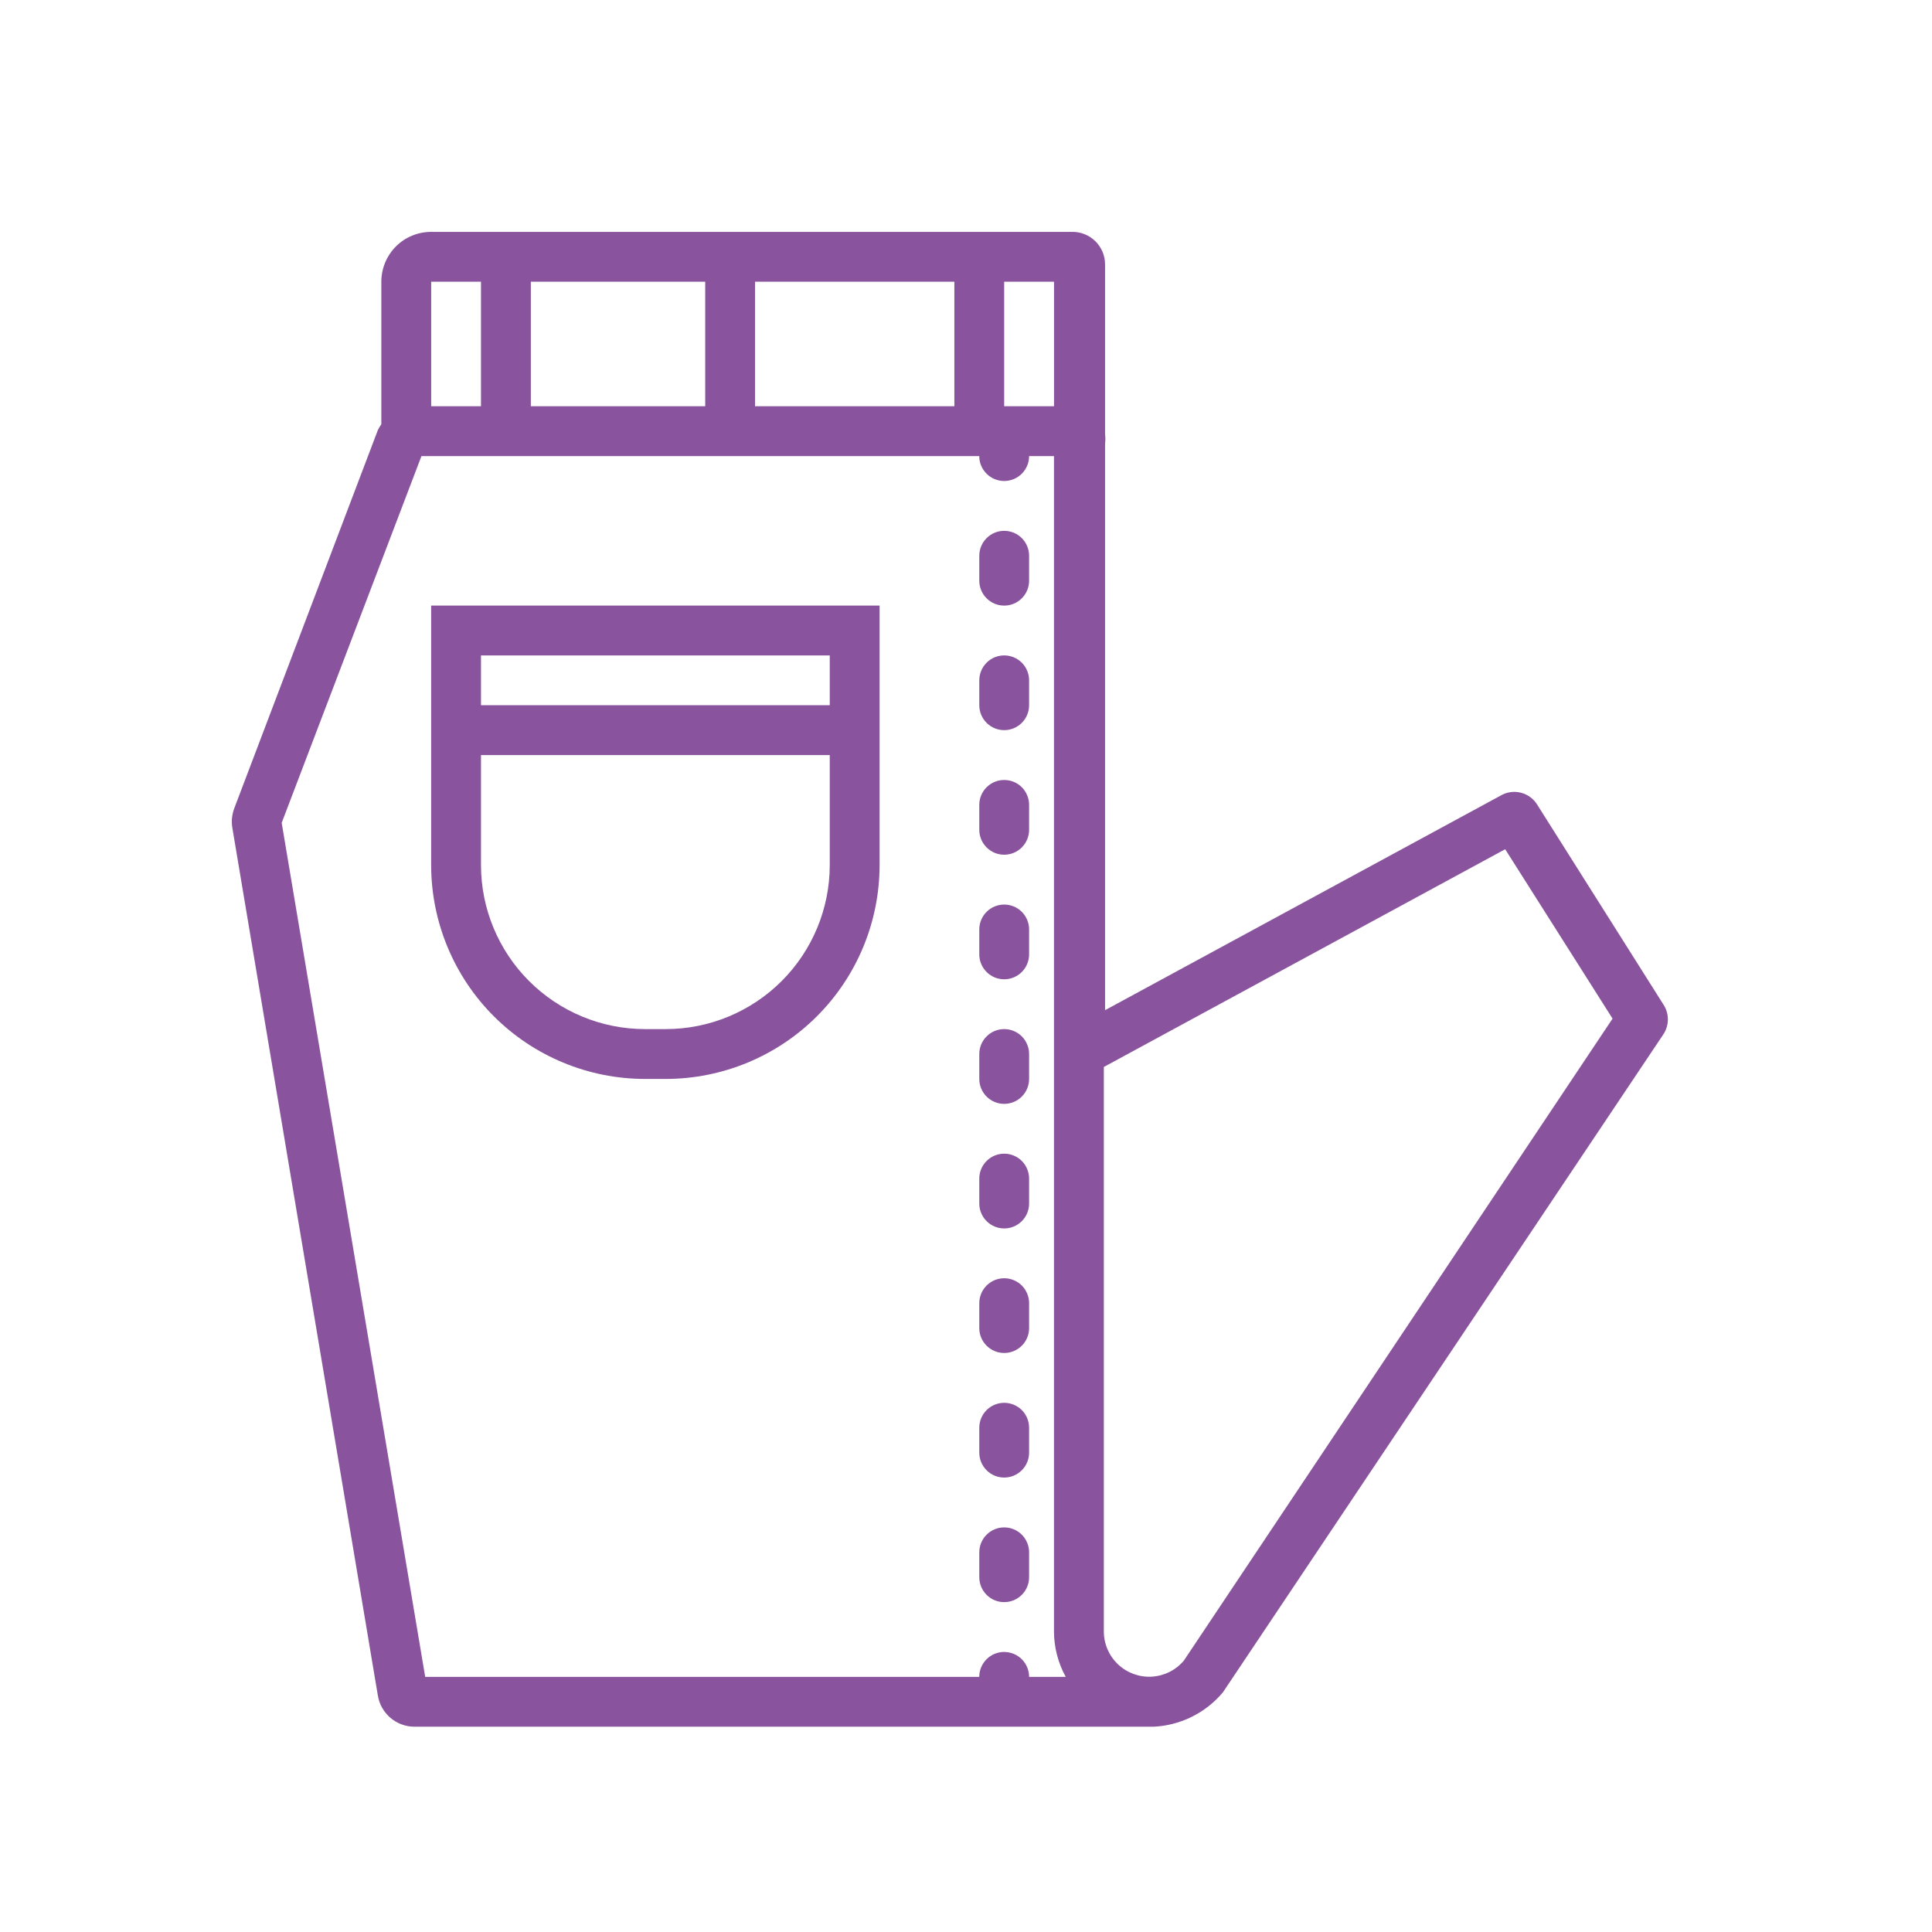
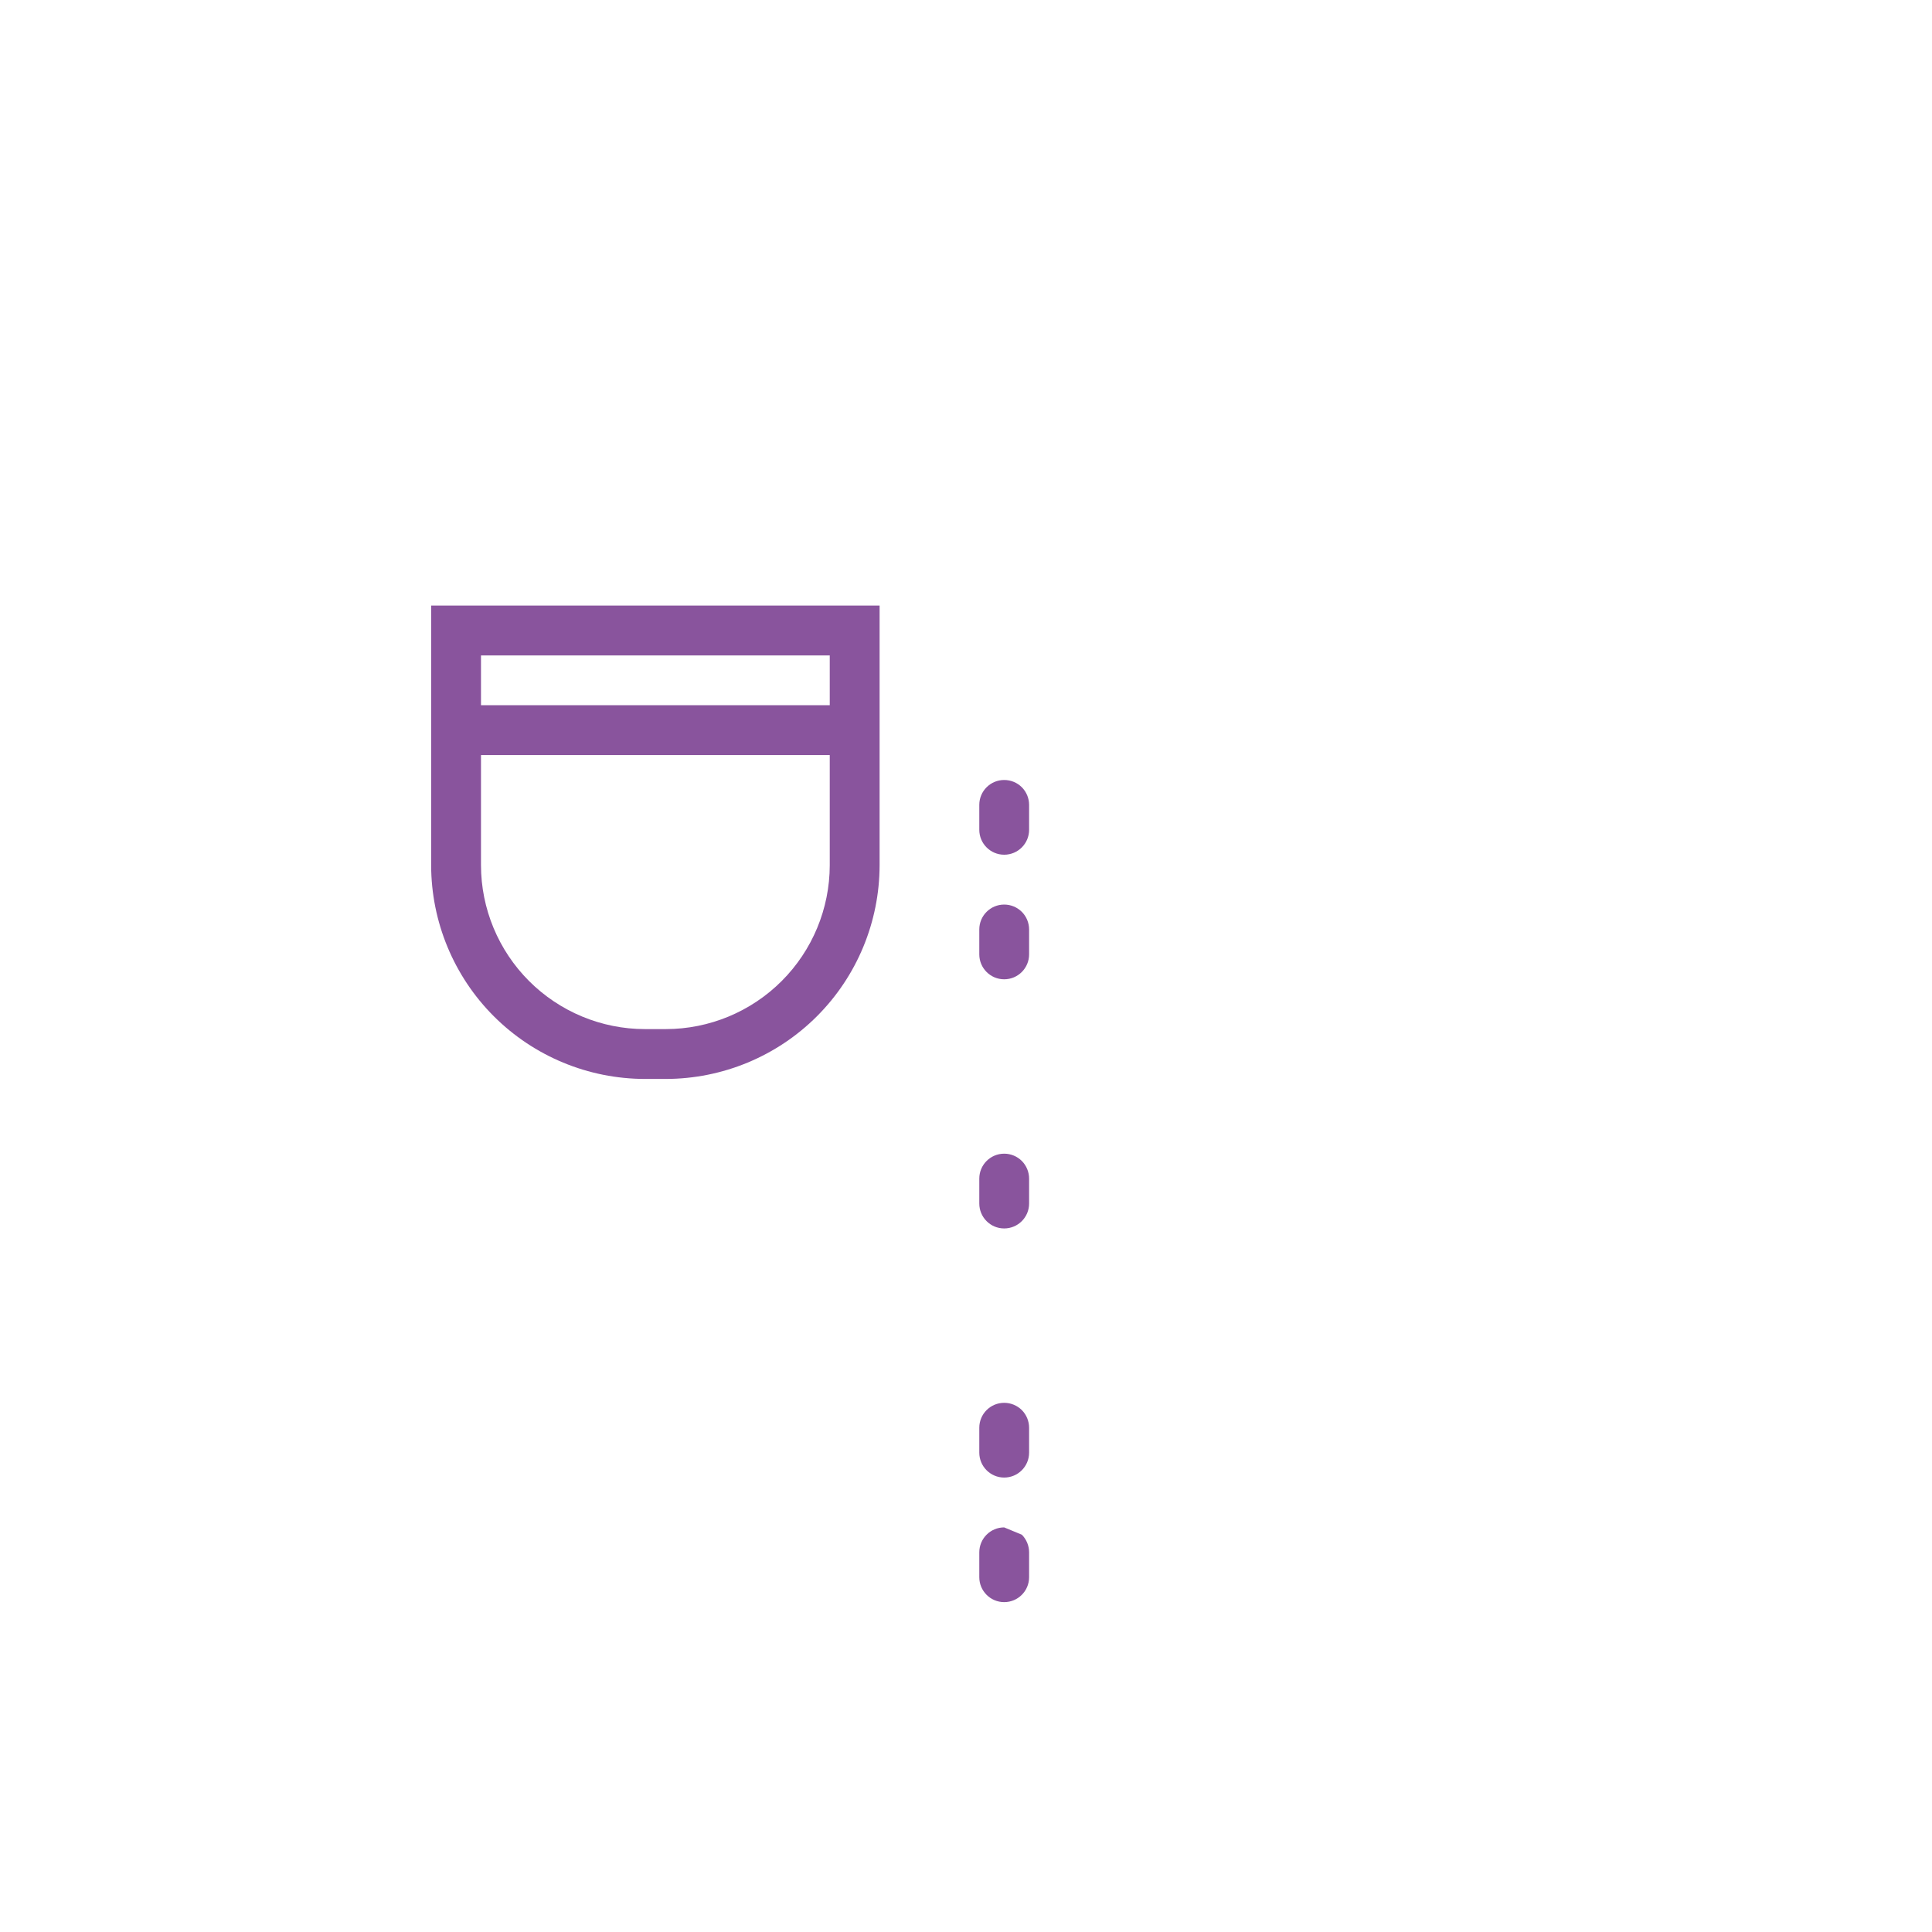
<svg xmlns="http://www.w3.org/2000/svg" width="50" height="50" viewBox="0 0 50 50" fill="none">
  <rect width="50" height="50" fill="white" />
-   <path d="M25.988 13.738C25.633 13.738 25.344 14.027 25.344 14.383V15.028C25.344 15.384 25.633 15.673 25.988 15.673C26.345 15.673 26.633 15.384 26.633 15.028V14.383C26.633 14.212 26.565 14.048 26.445 13.927C26.324 13.806 26.16 13.738 25.988 13.738Z" fill="#89549D" />
-   <path d="M25.988 16.962C25.633 16.962 25.344 17.251 25.344 17.607V18.251C25.344 18.608 25.633 18.896 25.988 18.896C26.345 18.896 26.633 18.608 26.633 18.251V17.607C26.633 17.436 26.565 17.272 26.445 17.151C26.324 17.03 26.16 16.962 25.988 16.962Z" fill="#89549D" />
  <path d="M25.988 20.186C25.633 20.186 25.344 20.474 25.344 20.83V21.475C25.344 21.831 25.633 22.12 25.988 22.12C26.345 22.12 26.633 21.831 26.633 21.475V20.83C26.633 20.659 26.565 20.495 26.445 20.374C26.324 20.253 26.16 20.186 25.988 20.186Z" fill="#89549D" />
  <path d="M25.988 23.41C25.633 23.41 25.344 23.698 25.344 24.054V24.699C25.344 25.055 25.633 25.344 25.988 25.344C26.345 25.344 26.633 25.055 26.633 24.699V24.054C26.633 23.884 26.565 23.719 26.445 23.599C26.324 23.478 26.16 23.41 25.988 23.41Z" fill="#89549D" />
-   <path d="M25.988 26.633C25.633 26.633 25.344 26.922 25.344 27.278V27.923C25.344 28.279 25.633 28.568 25.988 28.568C26.345 28.568 26.633 28.279 26.633 27.923V27.278C26.633 27.107 26.565 26.943 26.445 26.822C26.324 26.701 26.16 26.633 25.988 26.633Z" fill="#89549D" />
  <path d="M25.988 29.857C25.633 29.857 25.344 30.146 25.344 30.502V31.147C25.344 31.503 25.633 31.792 25.988 31.792C26.345 31.792 26.633 31.503 26.633 31.147V30.502C26.633 30.331 26.565 30.167 26.445 30.046C26.324 29.925 26.16 29.857 25.988 29.857Z" fill="#89549D" />
-   <path d="M25.988 33.081C25.633 33.081 25.344 33.37 25.344 33.726V34.371C25.344 34.727 25.633 35.015 25.988 35.015C26.345 35.015 26.633 34.727 26.633 34.371V33.726C26.633 33.555 26.565 33.391 26.445 33.27C26.324 33.149 26.16 33.081 25.988 33.081Z" fill="#89549D" />
  <path d="M25.988 36.305C25.633 36.305 25.344 36.593 25.344 36.95V37.594C25.344 37.95 25.633 38.239 25.988 38.239C26.345 38.239 26.633 37.95 26.633 37.594V36.95C26.633 36.779 26.565 36.614 26.445 36.493C26.324 36.373 26.16 36.305 25.988 36.305Z" fill="#89549D" />
-   <path d="M25.988 39.529C25.633 39.529 25.344 39.818 25.344 40.174V40.818C25.344 41.174 25.633 41.463 25.988 41.463C26.345 41.463 26.633 41.174 26.633 40.818V40.174C26.633 40.003 26.565 39.839 26.445 39.718C26.324 39.597 26.16 39.529 25.988 39.529Z" fill="#89549D" />
+   <path d="M25.988 39.529C25.633 39.529 25.344 39.818 25.344 40.174V40.818C25.344 41.174 25.633 41.463 25.988 41.463C26.345 41.463 26.633 41.174 26.633 40.818V40.174C26.633 40.003 26.565 39.839 26.445 39.718Z" fill="#89549D" />
  <path d="M11.158 19.541V22.391C11.16 23.857 11.743 25.264 12.78 26.301C13.818 27.338 15.224 27.921 16.69 27.923H17.232C18.698 27.921 20.105 27.338 21.142 26.301C22.179 25.264 22.762 23.858 22.764 22.391V15.672H11.158L11.158 19.541ZM21.474 22.391C21.473 23.515 21.025 24.594 20.23 25.389C19.435 26.184 18.357 26.632 17.232 26.633H16.69C15.566 26.632 14.487 26.184 13.692 25.389C12.897 24.594 12.449 23.515 12.448 22.391V19.541H21.474L21.474 22.391ZM12.448 16.962H21.474V18.251H12.448V16.962Z" fill="#89549D" />
-   <path d="M39.786 20.83C39.591 20.507 39.173 20.398 38.845 20.585L28.599 26.143V11.481C28.609 11.4 28.609 11.318 28.599 11.236V6.845C28.6 6.615 28.506 6.396 28.341 6.236C28.175 6.077 27.952 5.992 27.723 6.001H11.158C10.816 6.001 10.488 6.136 10.246 6.378C10.005 6.62 9.869 6.948 9.869 7.29V10.978C9.835 11.027 9.805 11.079 9.778 11.133L6.065 20.914C6.002 21.076 5.985 21.252 6.013 21.424L9.779 43.881C9.855 44.345 10.256 44.686 10.726 44.687H29.856C30.552 44.654 31.202 44.331 31.649 43.797L43.048 26.768C43.203 26.534 43.203 26.23 43.048 25.995L39.786 20.83ZM25.988 7.29H27.278V10.514H25.988V7.29ZM19.54 7.29H24.699V10.514H19.54V7.29ZM18.251 7.29V10.514H13.738V7.29H18.251ZM11.159 7.29H12.448V10.514H11.159V7.29ZM25.988 42.752C25.632 42.752 25.343 43.041 25.343 43.397H11.004L7.29 21.295L10.907 11.804H25.343C25.343 12.16 25.632 12.448 25.988 12.448C26.344 12.448 26.633 12.16 26.633 11.804H27.277V42.218C27.277 42.63 27.382 43.036 27.581 43.397H26.633C26.633 43.226 26.565 43.062 26.444 42.941C26.323 42.821 26.159 42.753 25.988 42.753L25.988 42.752ZM30.637 42.978C30.428 43.225 30.128 43.374 29.805 43.392C29.483 43.41 29.167 43.294 28.933 43.072C28.698 42.849 28.566 42.54 28.567 42.217V27.613L38.954 21.978L41.733 26.362L30.637 42.978Z" fill="#89549D" />
</svg>